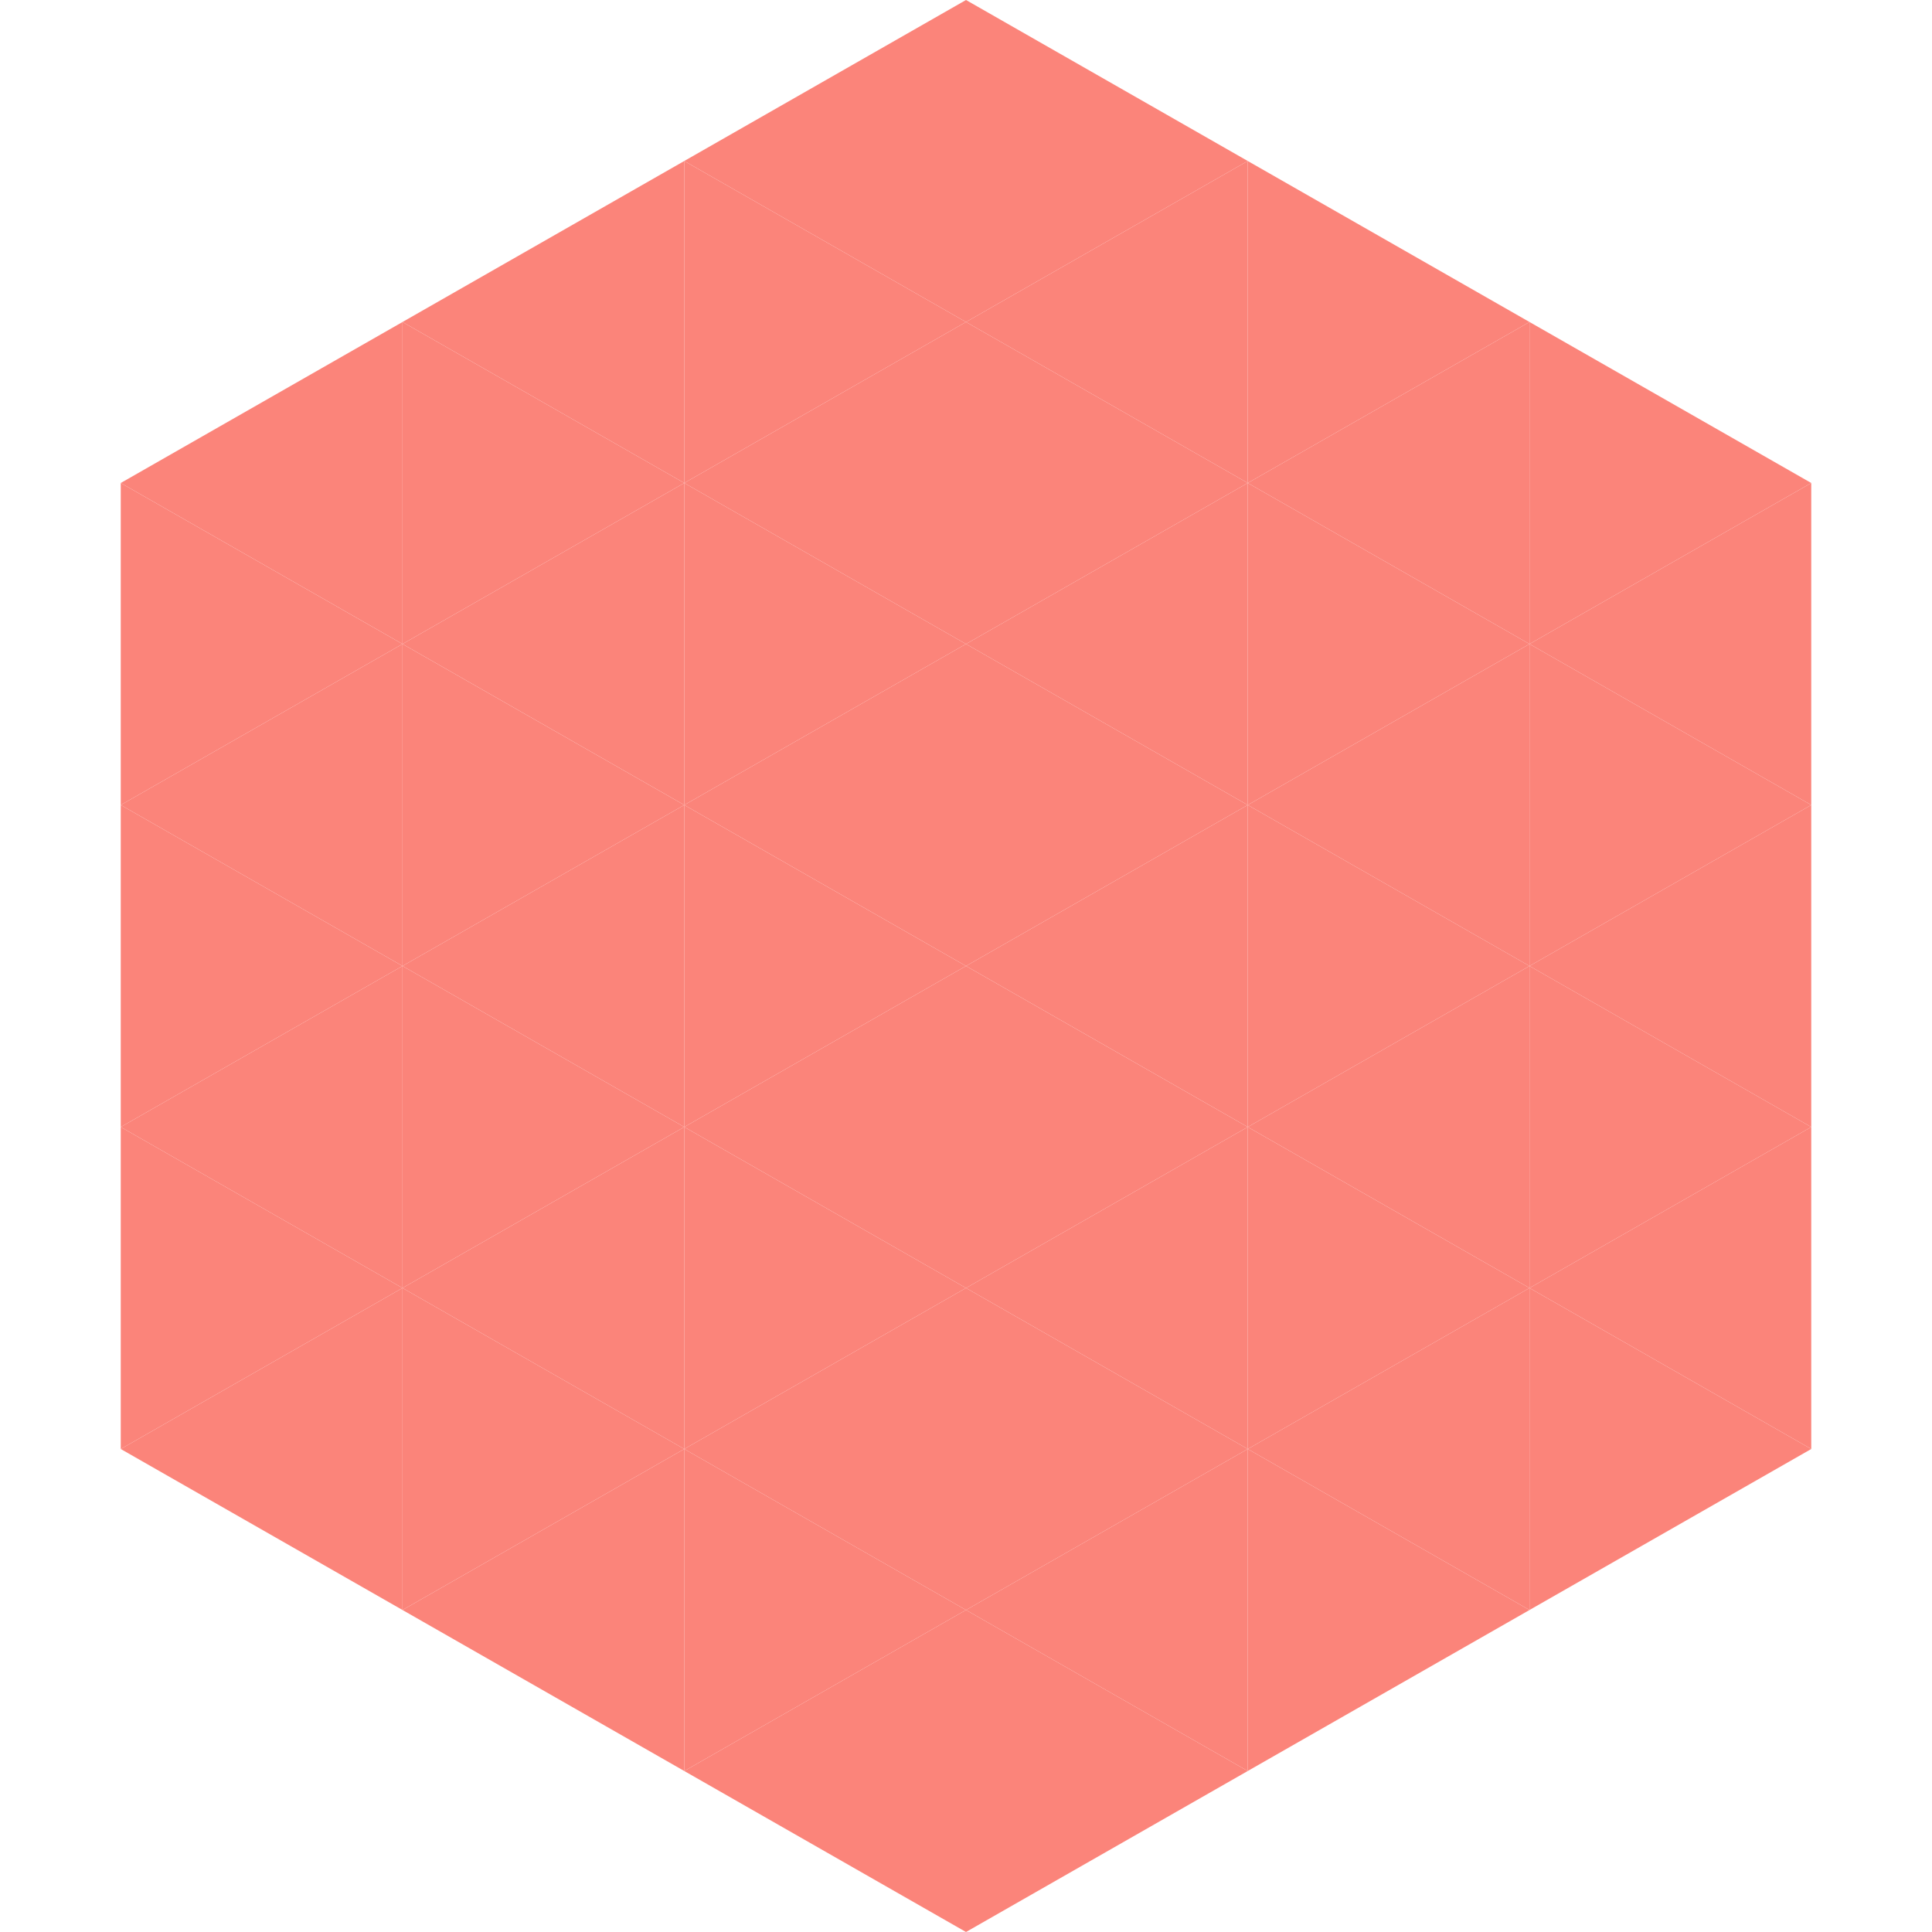
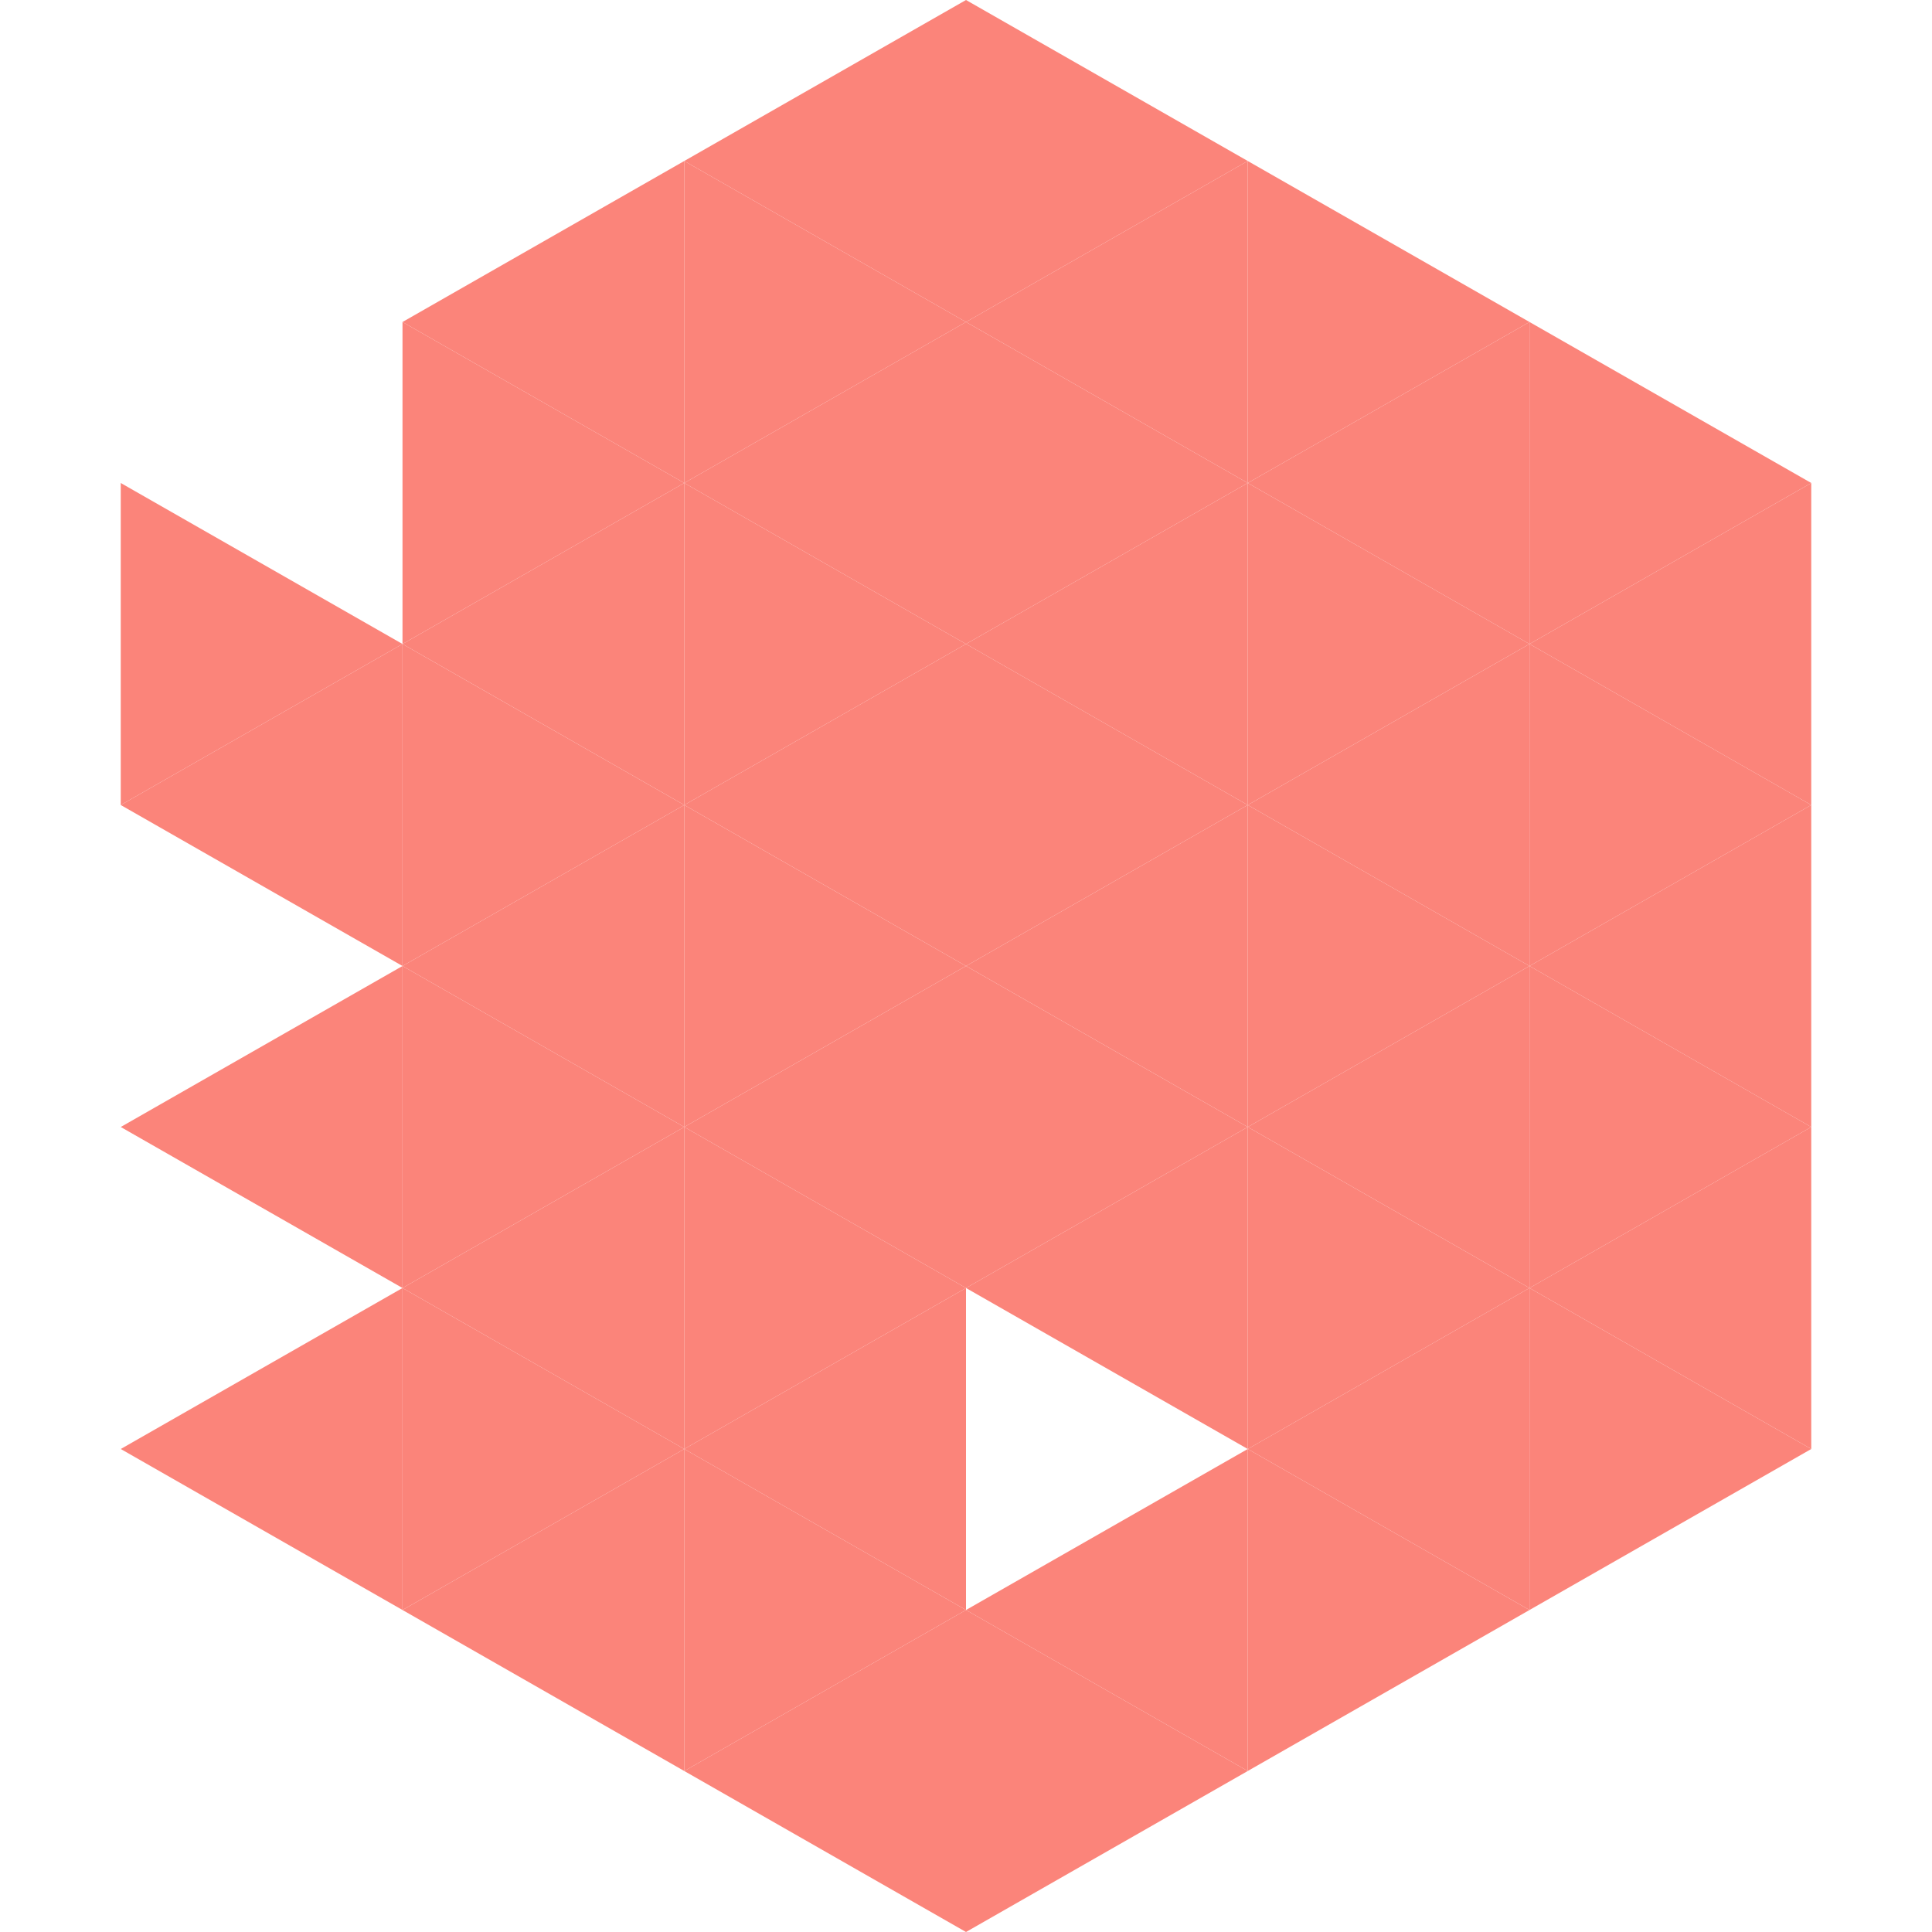
<svg xmlns="http://www.w3.org/2000/svg" width="240" height="240">
-   <polygon points="50,40 15,60 50,80" style="fill:rgb(251,132,122)" />
  <polygon points="190,40 225,60 190,80" style="fill:rgb(251,132,122)" />
  <polygon points="15,60 50,80 15,100" style="fill:rgb(251,132,122)" />
  <polygon points="225,60 190,80 225,100" style="fill:rgb(251,132,122)" />
  <polygon points="50,80 15,100 50,120" style="fill:rgb(251,132,122)" />
  <polygon points="190,80 225,100 190,120" style="fill:rgb(251,132,122)" />
-   <polygon points="15,100 50,120 15,140" style="fill:rgb(251,132,122)" />
  <polygon points="225,100 190,120 225,140" style="fill:rgb(251,132,122)" />
  <polygon points="50,120 15,140 50,160" style="fill:rgb(251,132,122)" />
  <polygon points="190,120 225,140 190,160" style="fill:rgb(251,132,122)" />
-   <polygon points="15,140 50,160 15,180" style="fill:rgb(251,132,122)" />
  <polygon points="225,140 190,160 225,180" style="fill:rgb(251,132,122)" />
  <polygon points="50,160 15,180 50,200" style="fill:rgb(251,132,122)" />
  <polygon points="190,160 225,180 190,200" style="fill:rgb(251,132,122)" />
  <polygon points="15,180 50,200 15,220" style="fill:rgb(255,255,255); fill-opacity:0" />
  <polygon points="225,180 190,200 225,220" style="fill:rgb(255,255,255); fill-opacity:0" />
  <polygon points="50,0 85,20 50,40" style="fill:rgb(255,255,255); fill-opacity:0" />
-   <polygon points="190,0 155,20 190,40" style="fill:rgb(255,255,255); fill-opacity:0" />
  <polygon points="85,20 50,40 85,60" style="fill:rgb(251,132,122)" />
  <polygon points="155,20 190,40 155,60" style="fill:rgb(251,132,122)" />
  <polygon points="50,40 85,60 50,80" style="fill:rgb(251,132,122)" />
  <polygon points="190,40 155,60 190,80" style="fill:rgb(251,132,122)" />
  <polygon points="85,60 50,80 85,100" style="fill:rgb(251,132,122)" />
  <polygon points="155,60 190,80 155,100" style="fill:rgb(251,132,122)" />
  <polygon points="50,80 85,100 50,120" style="fill:rgb(251,132,122)" />
  <polygon points="190,80 155,100 190,120" style="fill:rgb(251,132,122)" />
  <polygon points="85,100 50,120 85,140" style="fill:rgb(251,132,122)" />
  <polygon points="155,100 190,120 155,140" style="fill:rgb(251,132,122)" />
  <polygon points="50,120 85,140 50,160" style="fill:rgb(251,132,122)" />
  <polygon points="190,120 155,140 190,160" style="fill:rgb(251,132,122)" />
  <polygon points="85,140 50,160 85,180" style="fill:rgb(251,132,122)" />
  <polygon points="155,140 190,160 155,180" style="fill:rgb(251,132,122)" />
  <polygon points="50,160 85,180 50,200" style="fill:rgb(251,132,122)" />
  <polygon points="190,160 155,180 190,200" style="fill:rgb(251,132,122)" />
  <polygon points="85,180 50,200 85,220" style="fill:rgb(251,132,122)" />
  <polygon points="155,180 190,200 155,220" style="fill:rgb(251,132,122)" />
  <polygon points="120,0 85,20 120,40" style="fill:rgb(251,132,122)" />
  <polygon points="120,0 155,20 120,40" style="fill:rgb(251,132,122)" />
  <polygon points="85,20 120,40 85,60" style="fill:rgb(251,132,122)" />
  <polygon points="155,20 120,40 155,60" style="fill:rgb(251,132,122)" />
  <polygon points="120,40 85,60 120,80" style="fill:rgb(251,132,122)" />
  <polygon points="120,40 155,60 120,80" style="fill:rgb(251,132,122)" />
  <polygon points="85,60 120,80 85,100" style="fill:rgb(251,132,122)" />
  <polygon points="155,60 120,80 155,100" style="fill:rgb(251,132,122)" />
  <polygon points="120,80 85,100 120,120" style="fill:rgb(251,132,122)" />
  <polygon points="120,80 155,100 120,120" style="fill:rgb(251,132,122)" />
  <polygon points="85,100 120,120 85,140" style="fill:rgb(251,132,122)" />
  <polygon points="155,100 120,120 155,140" style="fill:rgb(251,132,122)" />
  <polygon points="120,120 85,140 120,160" style="fill:rgb(251,132,122)" />
  <polygon points="120,120 155,140 120,160" style="fill:rgb(251,132,122)" />
  <polygon points="85,140 120,160 85,180" style="fill:rgb(251,132,122)" />
  <polygon points="155,140 120,160 155,180" style="fill:rgb(251,132,122)" />
  <polygon points="120,160 85,180 120,200" style="fill:rgb(251,132,122)" />
-   <polygon points="120,160 155,180 120,200" style="fill:rgb(251,132,122)" />
  <polygon points="85,180 120,200 85,220" style="fill:rgb(251,132,122)" />
  <polygon points="155,180 120,200 155,220" style="fill:rgb(251,132,122)" />
  <polygon points="120,200 85,220 120,240" style="fill:rgb(251,132,122)" />
  <polygon points="120,200 155,220 120,240" style="fill:rgb(251,132,122)" />
  <polygon points="85,220 120,240 85,260" style="fill:rgb(255,255,255); fill-opacity:0" />
  <polygon points="155,220 120,240 155,260" style="fill:rgb(255,255,255); fill-opacity:0" />
</svg>